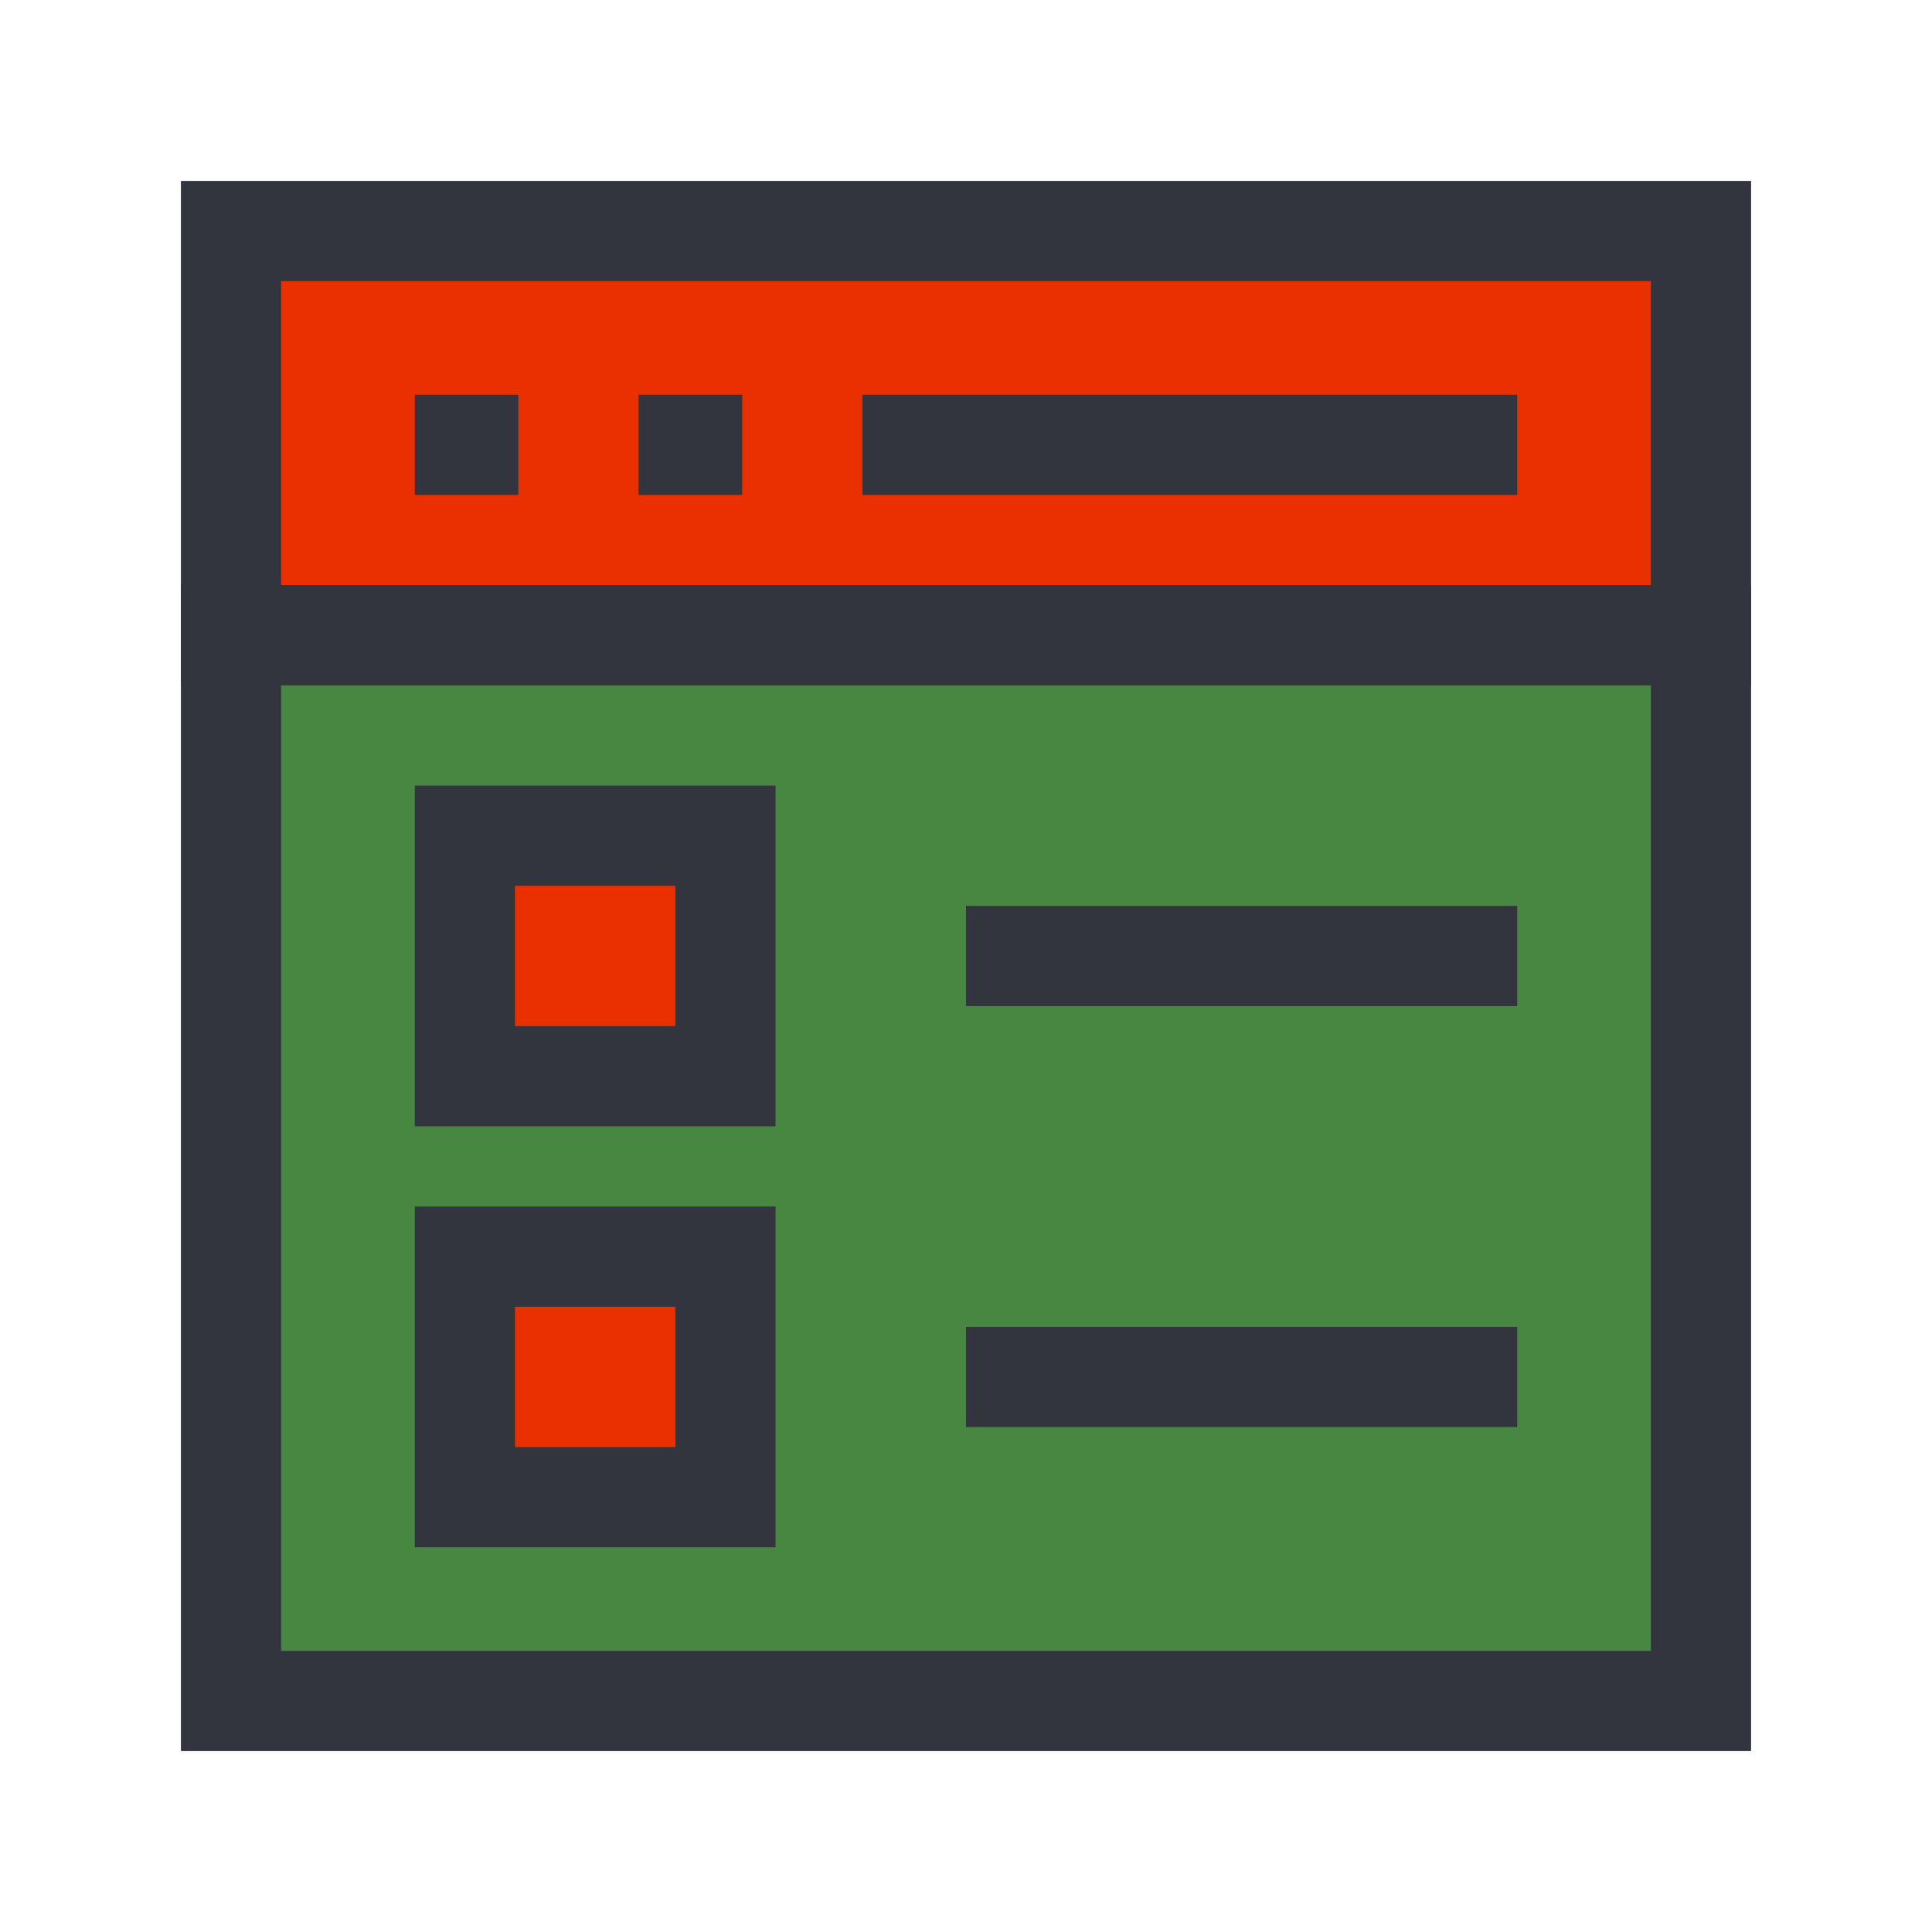
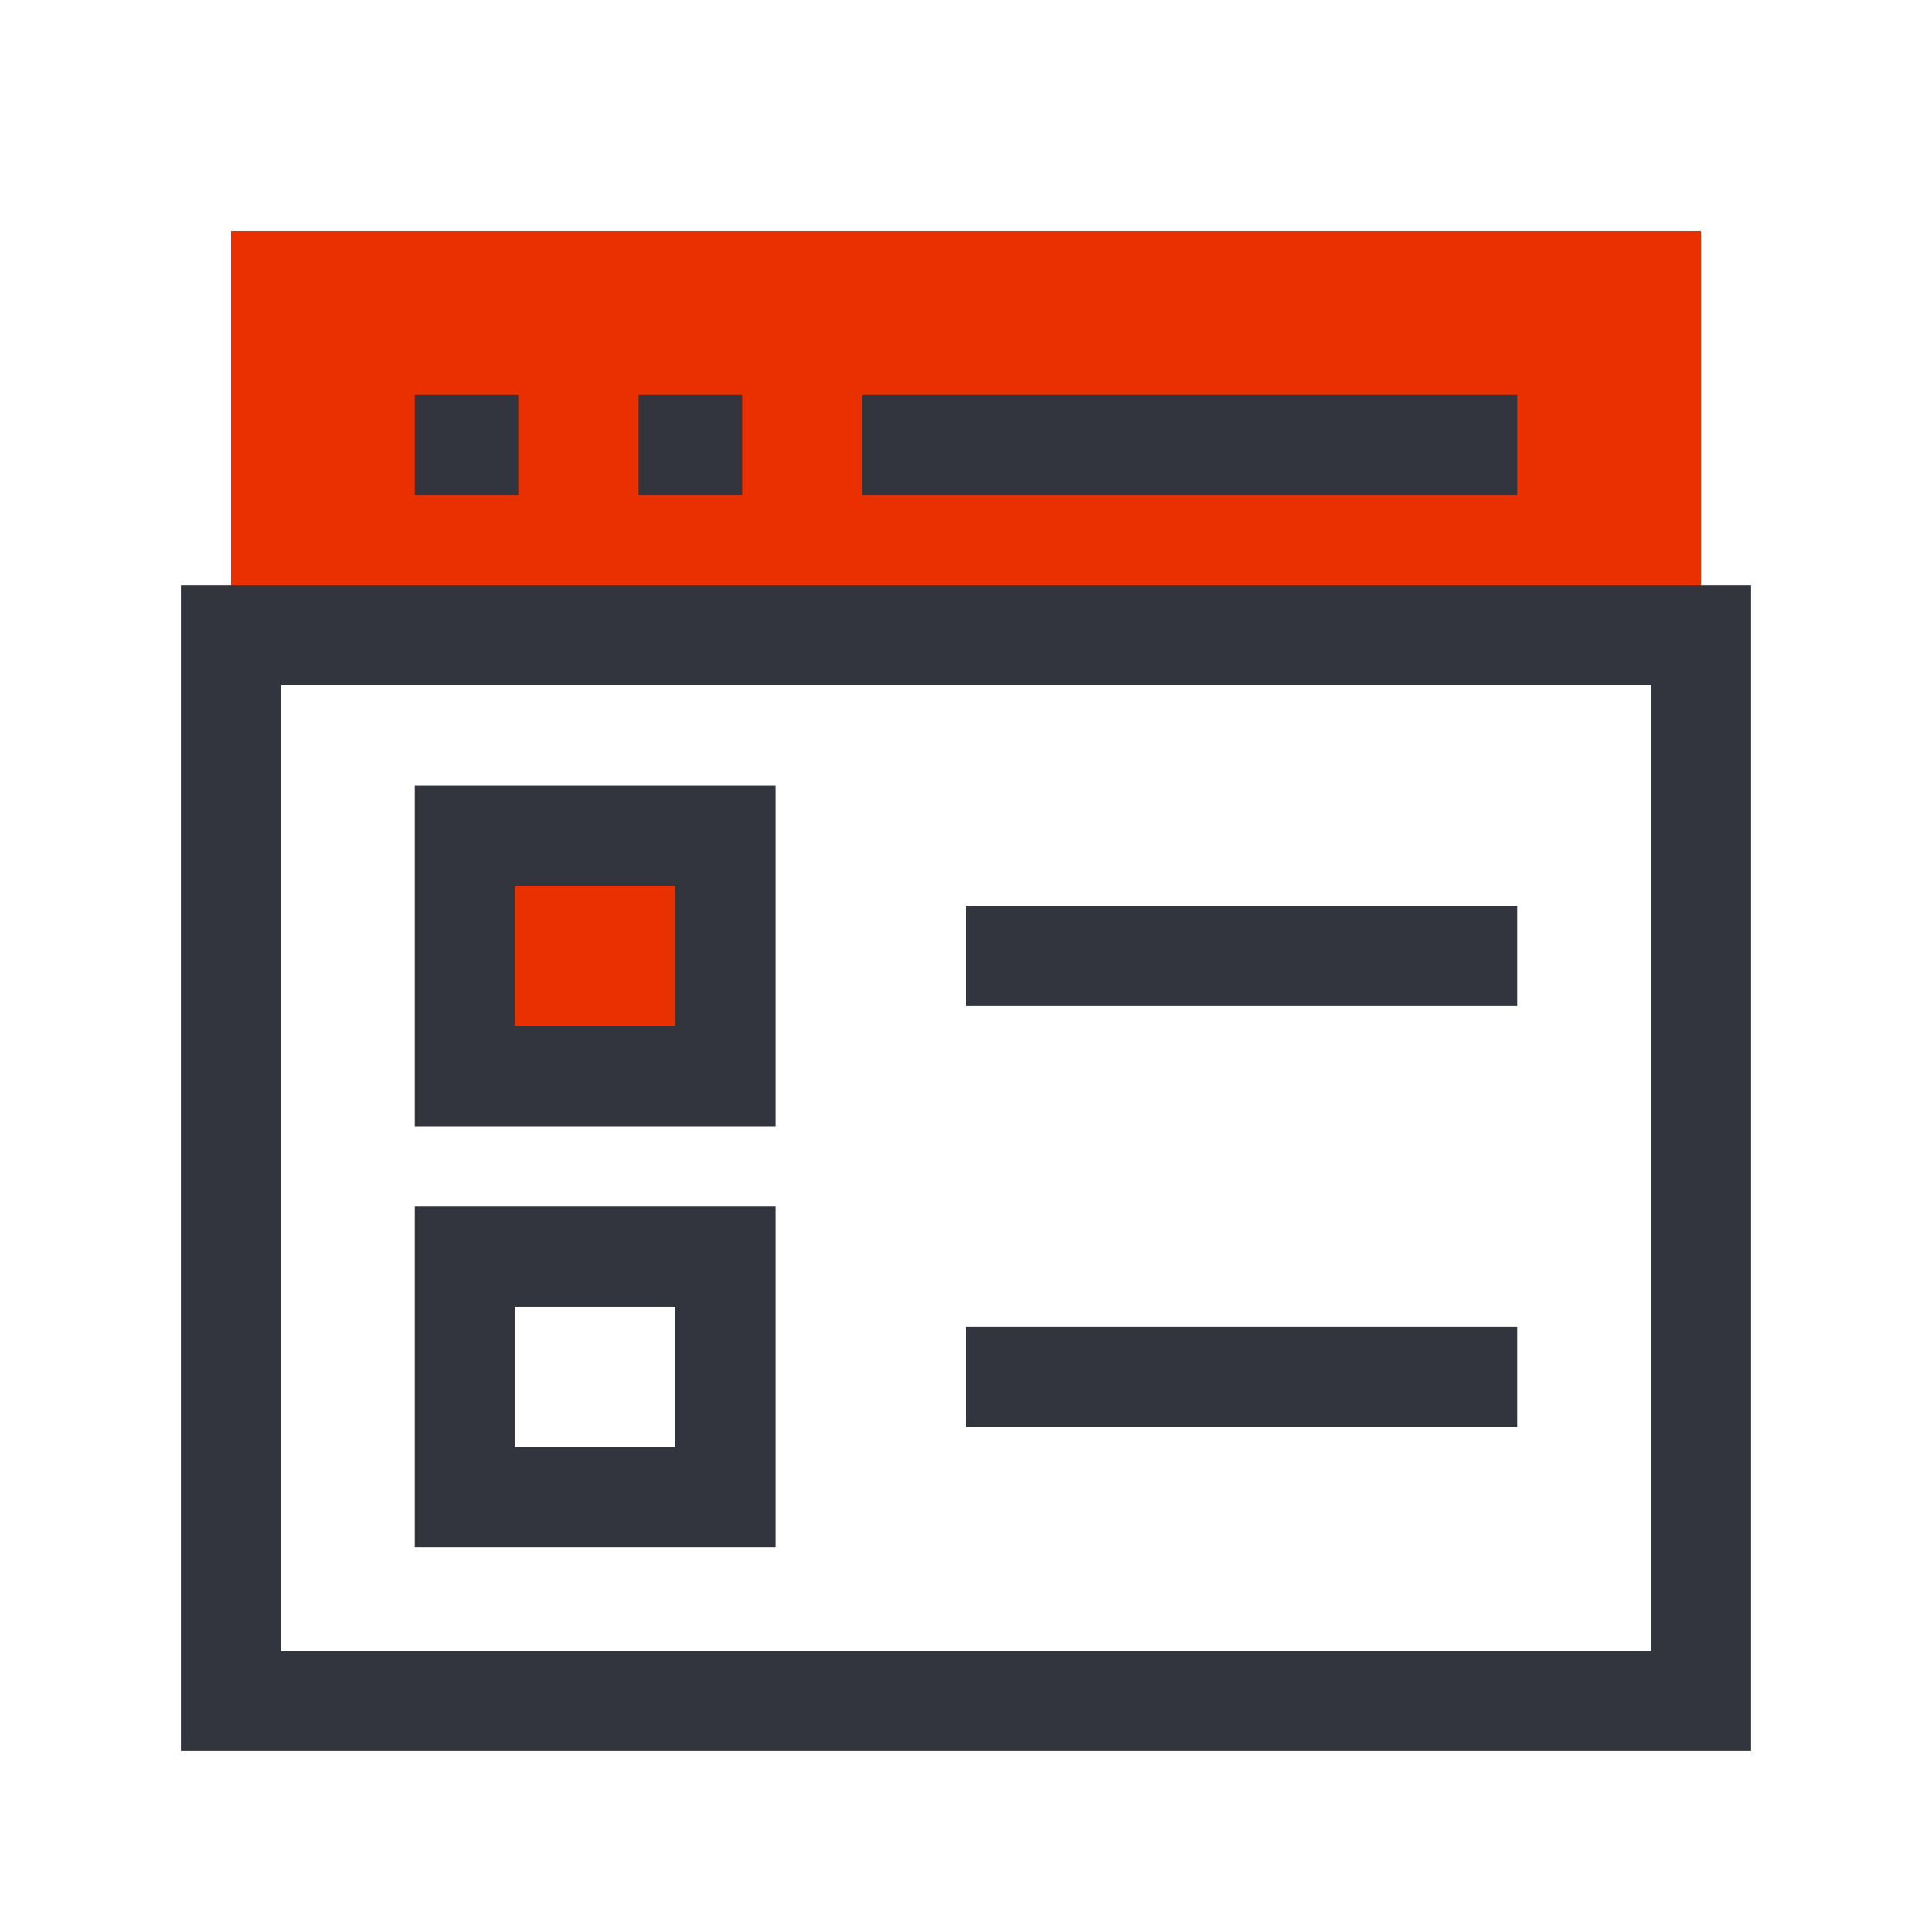
<svg xmlns="http://www.w3.org/2000/svg" id="Layer_1" enable-background="new 0 0 48 48" viewBox="0 0 48 48" width="300" height="300" version="1.1">
  <g width="100%" height="100%" transform="matrix(0.83,0,0,0.83,4.08,4.08)">
    <g>
      <g>
        <path d="m2 2h44v12.1h-44z" fill="#eb3000" fill-opacity="1" data-original-color="#edededff" stroke="none" stroke-opacity="1" />
-         <path d="m47.5 15.6h-47v-15.1h47zm-44-3h41v-9.1h-41z" fill="#32353d" fill-opacity="1" data-original-color="#439cbfff" stroke="none" stroke-opacity="1" />
      </g>
      <g>
        <path d="m7.5 6.9h3.1v3h-3.1z" fill="#32353d" fill-opacity="1" data-original-color="#439cbfff" stroke="none" stroke-opacity="1" />
      </g>
      <g>
        <path d="m14.2 6.9h3.1v3h-3.1z" fill="#32353d" fill-opacity="1" data-original-color="#439cbfff" stroke="none" stroke-opacity="1" />
      </g>
      <g>
        <path d="m20.9 6.9h19.6v3h-19.6z" fill="#32353d" fill-opacity="1" data-original-color="#439cbfff" stroke="none" stroke-opacity="1" />
      </g>
      <g>
-         <path d="m2 14.1h44v31.9h-44z" fill="#488742" fill-opacity="1" data-original-color="#e3f5fcff" stroke="none" stroke-opacity="1" />
        <path d="m47.5 47.5h-47v-34.9h47zm-44-3h41v-28.9h-41z" fill="#32353d" fill-opacity="1" data-original-color="#439cbfff" stroke="none" stroke-opacity="1" />
      </g>
      <g>
        <path d="m9 20.1h7.8v7.2h-7.8z" fill="#eb3000" fill-opacity="1" data-original-color="#edededff" stroke="none" stroke-opacity="1" />
        <path d="m18.4 28.8h-10.9v-10.2h10.8v10.2zm-7.9-3h4.8v-4.2h-4.8z" fill="#32353d" fill-opacity="1" data-original-color="#439cbfff" stroke="none" stroke-opacity="1" />
      </g>
      <g>
-         <path d="m9 32.7h7.8v7.2h-7.8z" fill="#eb3000" fill-opacity="1" data-original-color="#edededff" stroke="none" stroke-opacity="1" />
        <path d="m18.4 41.4h-10.9v-10.2h10.8v10.2zm-7.9-3h4.8v-4.2h-4.8z" fill="#32353d" fill-opacity="1" data-original-color="#439cbfff" stroke="none" stroke-opacity="1" />
      </g>
      <g>
        <path d="m24 22.2h16.5v3h-16.5z" fill="#32353d" fill-opacity="1" data-original-color="#439cbfff" stroke="none" stroke-opacity="1" />
      </g>
      <g>
        <path d="m24 34.8h16.5v3h-16.5z" fill="#32353d" fill-opacity="1" data-original-color="#439cbfff" stroke="none" stroke-opacity="1" />
      </g>
    </g>
  </g>
</svg>